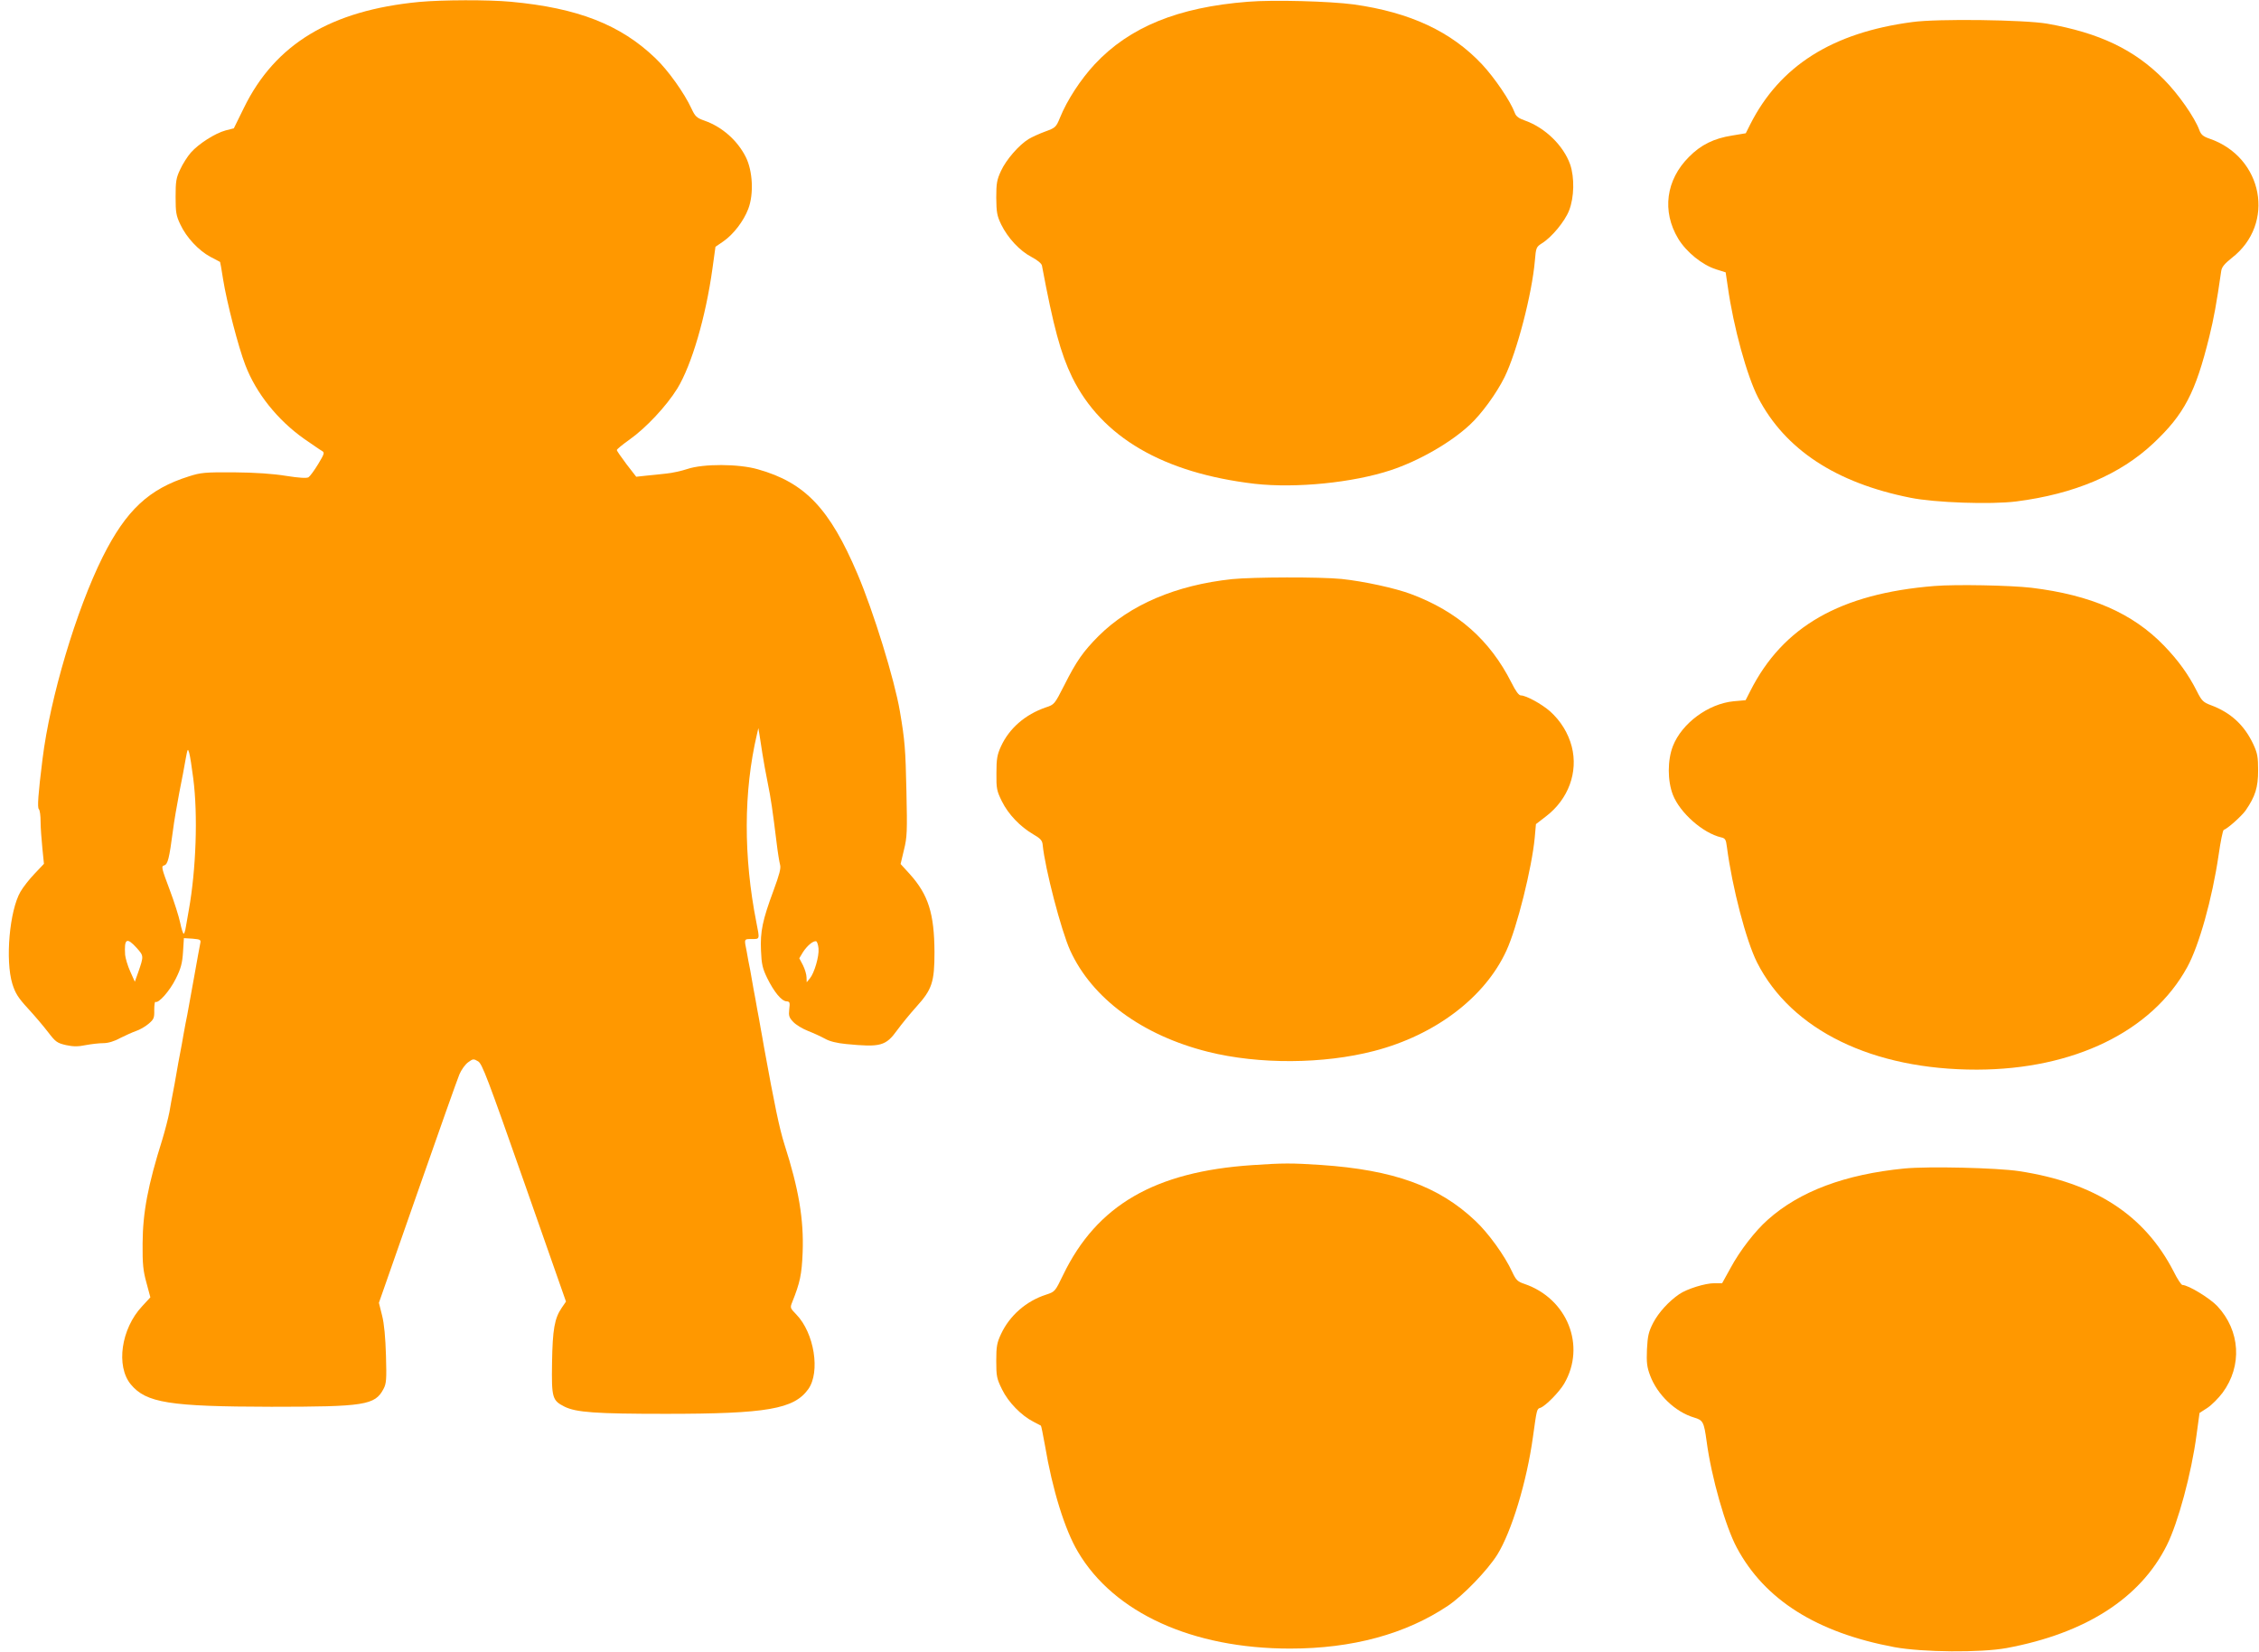
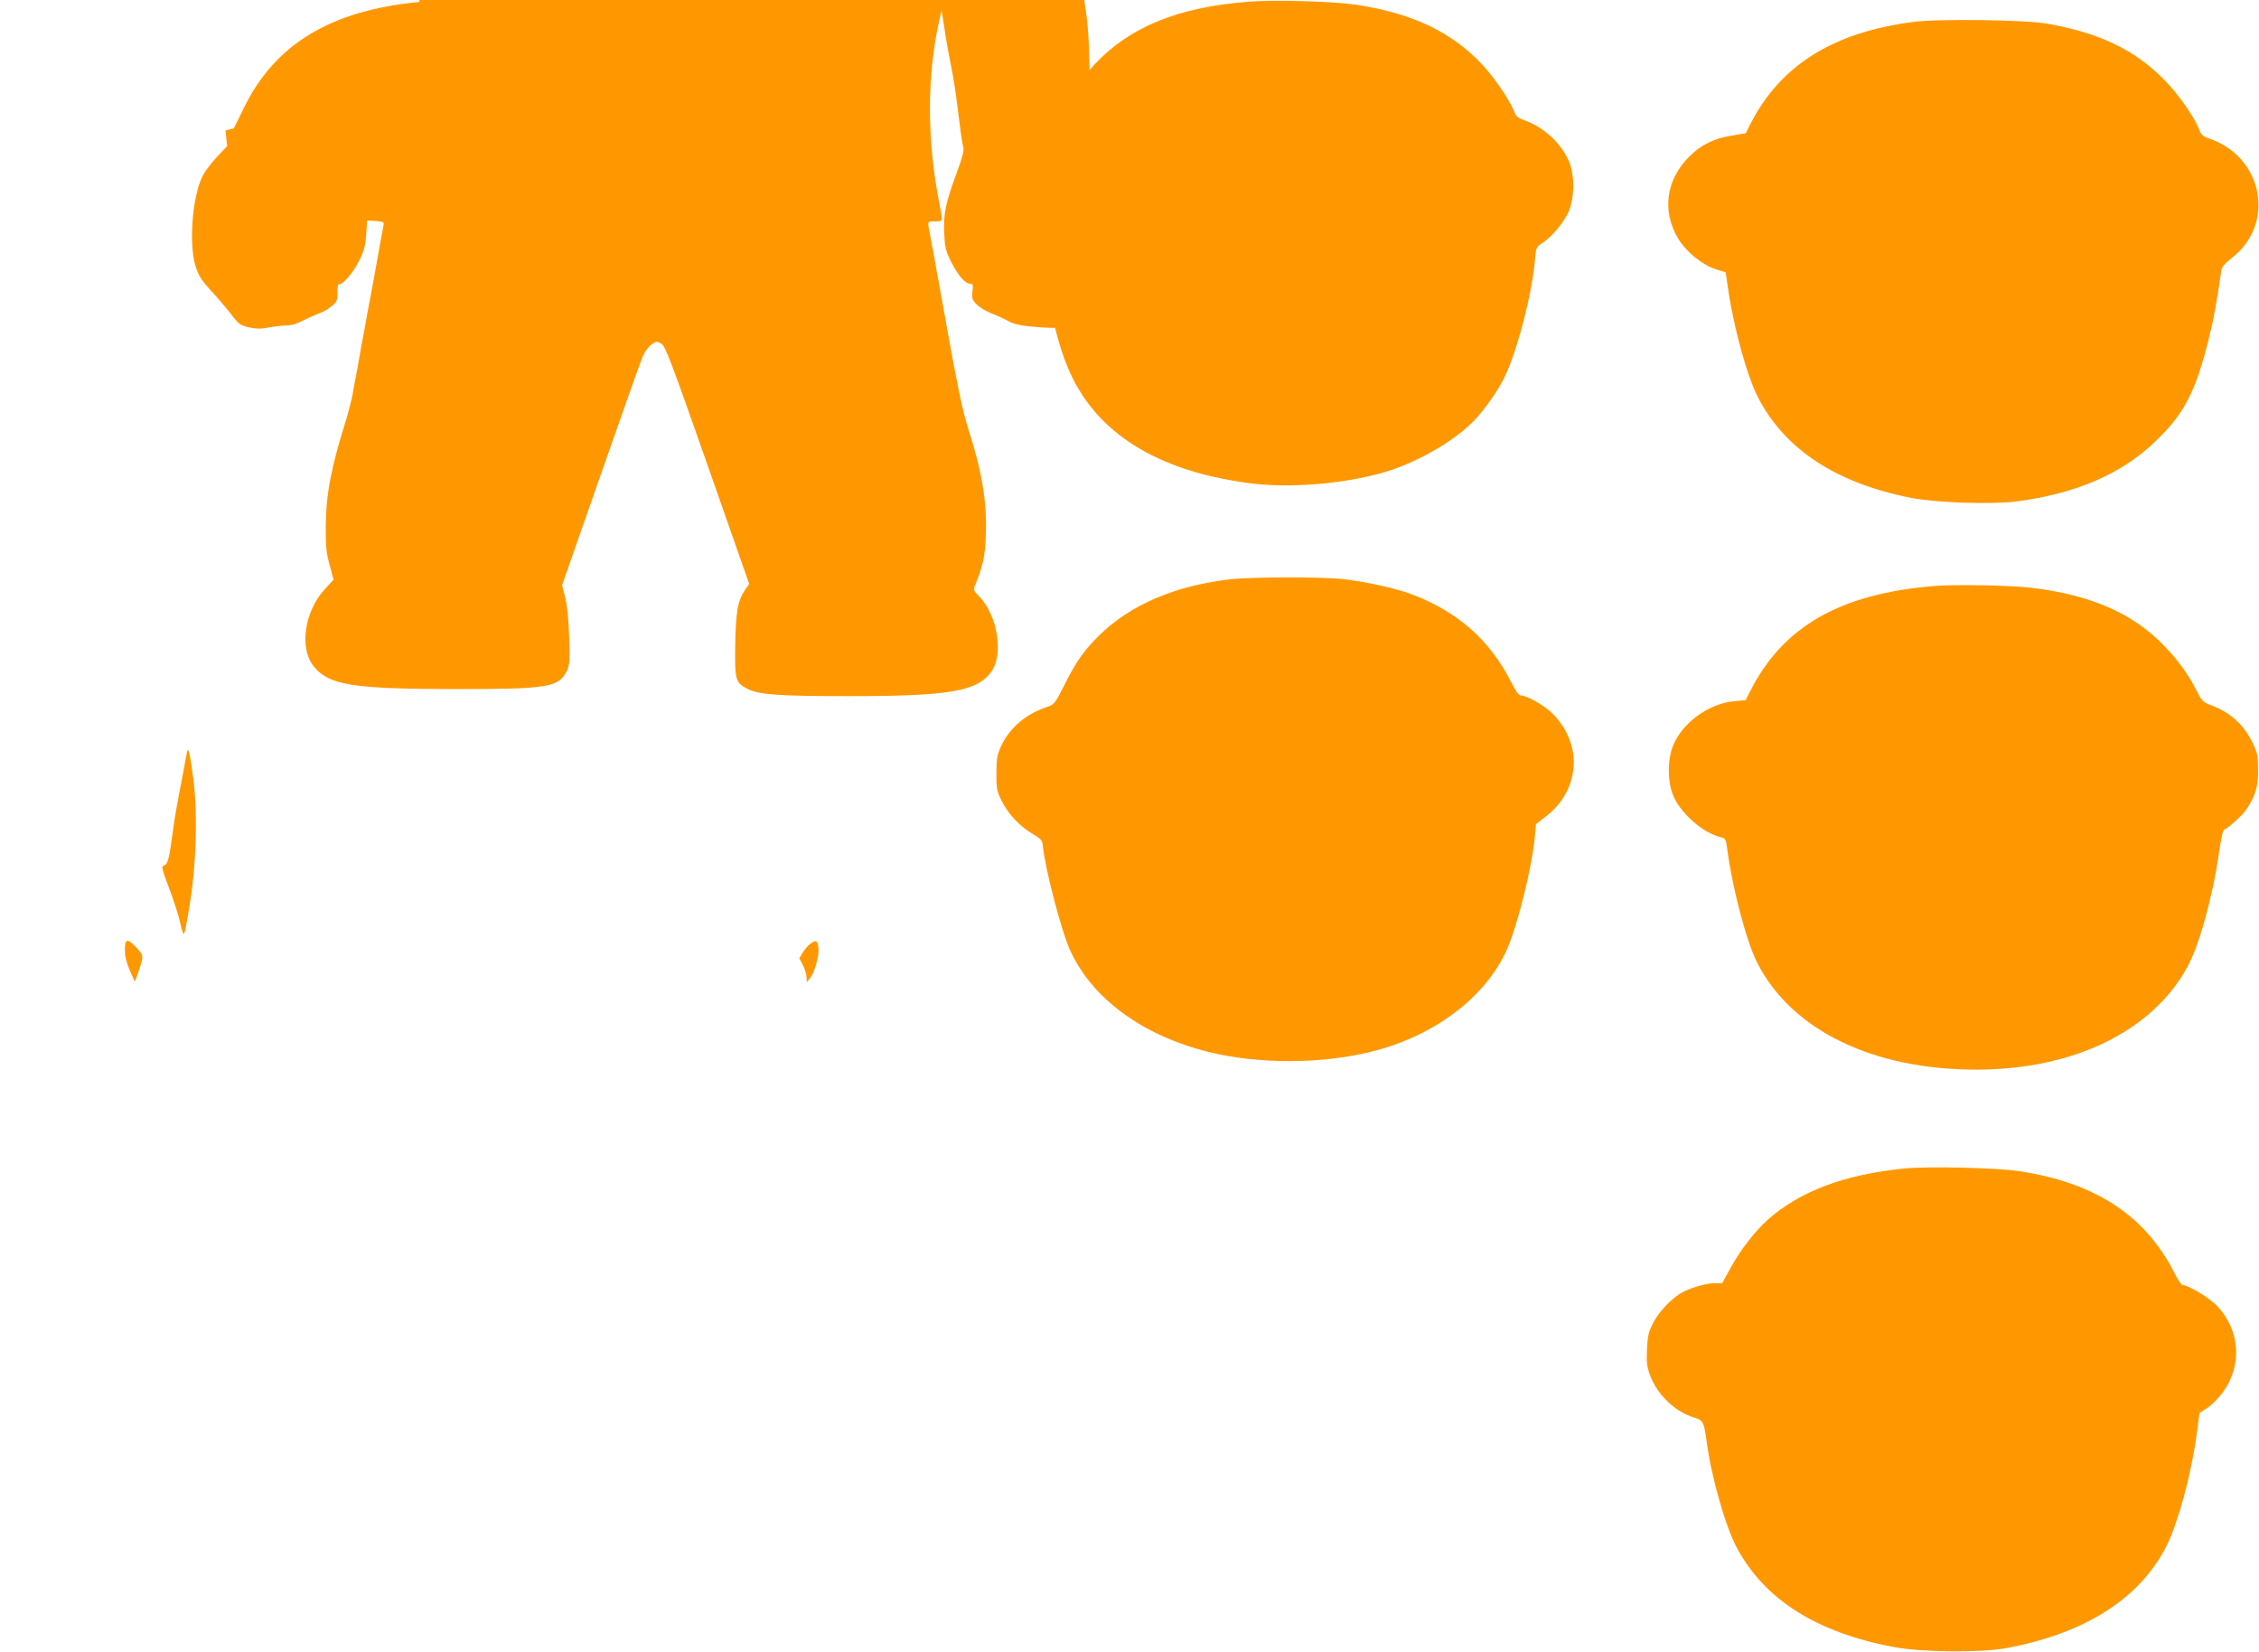
<svg xmlns="http://www.w3.org/2000/svg" version="1.0" width="1280pt" height="936pt" viewBox="0 0 1280 936" preserveAspectRatio="xMidYMid meet">
  <g transform="translate(0,936) scale(0.1,-0.1)" fill="#ff9800" stroke="none">
-     <path d="M2375 9349 c-500 -48 -816 -238 -993 -600 l-57 -116 -47 -12 c-59 -16 -152 -75 -197 -126 -19 -22 -46 -64 -60 -95 -23 -48 -26 -68 -26 -155 0 -88 3 -107 27 -157 34 -73 103 -147 170 -183 29 -15 54 -29 55 -29 1 -1 9 -45 17 -98 21 -131 87 -386 126 -486 61 -160 183 -312 333 -418 47 -32 92 -64 102 -69 15 -9 13 -16 -22 -74 -22 -36 -46 -69 -55 -75 -11 -6 -51 -4 -127 8 -74 12 -173 19 -294 20 -165 1 -189 -1 -257 -23 -226 -71 -355 -191 -488 -456 -150 -301 -298 -797 -341 -1145 -25 -200 -30 -275 -21 -284 6 -6 10 -37 10 -71 0 -33 5 -100 10 -150 l9 -89 -53 -56 c-29 -30 -65 -76 -80 -102 -62 -107 -87 -388 -46 -522 17 -54 33 -79 88 -139 37 -40 88 -100 114 -134 43 -56 51 -62 102 -74 42 -9 68 -9 112 0 32 6 76 11 99 11 27 0 62 10 96 29 30 15 70 33 90 40 19 6 51 24 70 40 31 26 34 34 33 79 0 28 3 49 7 46 17 -10 81 62 115 131 29 58 37 88 41 151 l5 79 49 -3 c44 -4 48 -6 44 -25 -3 -12 -18 -98 -35 -192 -17 -93 -34 -190 -39 -215 -5 -25 -15 -74 -21 -110 -6 -36 -15 -85 -20 -110 -5 -25 -14 -74 -20 -110 -6 -36 -15 -85 -20 -110 -5 -25 -14 -74 -20 -110 -7 -36 -25 -105 -40 -155 -82 -260 -111 -414 -112 -590 -1 -115 3 -155 22 -223 l22 -82 -47 -51 c-119 -127 -149 -339 -64 -442 87 -105 219 -126 796 -127 528 0 588 9 636 101 16 30 18 53 14 189 -3 102 -10 180 -22 227 l-18 72 218 623 c120 343 227 645 238 671 11 26 33 57 50 69 27 20 31 20 56 5 23 -13 54 -96 262 -688 l236 -673 -24 -35 c-41 -60 -52 -123 -55 -311 -3 -199 1 -214 70 -249 66 -33 176 -41 575 -41 573 0 726 27 807 140 69 97 34 318 -68 423 -35 36 -36 38 -23 70 44 110 54 156 59 282 7 186 -22 359 -103 611 -29 92 -56 222 -116 552 -5 28 -13 77 -19 107 -5 30 -14 80 -20 110 -5 30 -14 80 -20 110 -5 30 -14 79 -19 108 -6 28 -15 76 -20 106 -15 73 -16 71 29 71 46 0 45 -3 26 93 -74 374 -73 743 3 1067 l8 35 6 -35 c3 -19 11 -69 17 -110 6 -41 20 -115 30 -165 18 -88 28 -157 51 -344 6 -51 15 -105 19 -120 6 -20 -4 -56 -37 -146 -62 -167 -76 -232 -71 -341 3 -77 9 -101 35 -155 39 -79 81 -130 109 -132 19 -1 21 -6 16 -45 -4 -37 -1 -47 23 -72 15 -16 53 -39 84 -51 31 -12 74 -32 96 -44 26 -15 68 -25 120 -30 195 -19 224 -11 289 79 24 33 73 93 109 133 88 97 102 139 102 308 -1 220 -35 326 -140 443 l-52 57 19 80 c18 72 19 104 14 333 -5 237 -9 288 -37 452 -30 178 -150 567 -241 780 -157 369 -297 516 -563 591 -110 32 -311 32 -400 2 -33 -11 -87 -23 -120 -26 -33 -4 -85 -9 -115 -12 l-55 -6 -55 71 c-30 40 -55 76 -55 80 0 5 32 31 70 58 95 67 211 191 273 291 81 133 161 405 199 680 l17 123 44 30 c58 40 116 116 142 185 32 84 25 215 -14 293 -47 94 -134 171 -233 206 -46 16 -54 24 -75 69 -40 87 -133 218 -205 286 -197 189 -439 284 -818 319 -128 12 -390 11 -520 -1z m-1280 -4399 c27 -207 16 -516 -25 -745 -6 -33 -14 -77 -17 -97 -3 -21 -9 -38 -12 -38 -4 0 -13 28 -20 62 -7 34 -34 120 -61 191 -45 119 -47 130 -30 134 21 6 29 39 50 198 6 50 23 146 36 215 14 69 30 154 36 190 11 59 12 62 20 35 5 -17 15 -82 23 -145z m-320 -961 c40 -45 40 -45 8 -138 l-19 -53 -26 58 c-15 33 -27 75 -29 94 -6 93 9 102 66 39z m3863 -3 c4 -44 -24 -139 -49 -169 l-18 -22 -1 28 c0 15 -9 46 -20 68 l-21 40 21 35 c24 37 59 66 75 61 5 -2 11 -20 13 -41z" />
+     <path d="M2375 9349 c-500 -48 -816 -238 -993 -600 l-57 -116 -47 -12 l9 -89 -53 -56 c-29 -30 -65 -76 -80 -102 -62 -107 -87 -388 -46 -522 17 -54 33 -79 88 -139 37 -40 88 -100 114 -134 43 -56 51 -62 102 -74 42 -9 68 -9 112 0 32 6 76 11 99 11 27 0 62 10 96 29 30 15 70 33 90 40 19 6 51 24 70 40 31 26 34 34 33 79 0 28 3 49 7 46 17 -10 81 62 115 131 29 58 37 88 41 151 l5 79 49 -3 c44 -4 48 -6 44 -25 -3 -12 -18 -98 -35 -192 -17 -93 -34 -190 -39 -215 -5 -25 -15 -74 -21 -110 -6 -36 -15 -85 -20 -110 -5 -25 -14 -74 -20 -110 -6 -36 -15 -85 -20 -110 -5 -25 -14 -74 -20 -110 -7 -36 -25 -105 -40 -155 -82 -260 -111 -414 -112 -590 -1 -115 3 -155 22 -223 l22 -82 -47 -51 c-119 -127 -149 -339 -64 -442 87 -105 219 -126 796 -127 528 0 588 9 636 101 16 30 18 53 14 189 -3 102 -10 180 -22 227 l-18 72 218 623 c120 343 227 645 238 671 11 26 33 57 50 69 27 20 31 20 56 5 23 -13 54 -96 262 -688 l236 -673 -24 -35 c-41 -60 -52 -123 -55 -311 -3 -199 1 -214 70 -249 66 -33 176 -41 575 -41 573 0 726 27 807 140 69 97 34 318 -68 423 -35 36 -36 38 -23 70 44 110 54 156 59 282 7 186 -22 359 -103 611 -29 92 -56 222 -116 552 -5 28 -13 77 -19 107 -5 30 -14 80 -20 110 -5 30 -14 80 -20 110 -5 30 -14 79 -19 108 -6 28 -15 76 -20 106 -15 73 -16 71 29 71 46 0 45 -3 26 93 -74 374 -73 743 3 1067 l8 35 6 -35 c3 -19 11 -69 17 -110 6 -41 20 -115 30 -165 18 -88 28 -157 51 -344 6 -51 15 -105 19 -120 6 -20 -4 -56 -37 -146 -62 -167 -76 -232 -71 -341 3 -77 9 -101 35 -155 39 -79 81 -130 109 -132 19 -1 21 -6 16 -45 -4 -37 -1 -47 23 -72 15 -16 53 -39 84 -51 31 -12 74 -32 96 -44 26 -15 68 -25 120 -30 195 -19 224 -11 289 79 24 33 73 93 109 133 88 97 102 139 102 308 -1 220 -35 326 -140 443 l-52 57 19 80 c18 72 19 104 14 333 -5 237 -9 288 -37 452 -30 178 -150 567 -241 780 -157 369 -297 516 -563 591 -110 32 -311 32 -400 2 -33 -11 -87 -23 -120 -26 -33 -4 -85 -9 -115 -12 l-55 -6 -55 71 c-30 40 -55 76 -55 80 0 5 32 31 70 58 95 67 211 191 273 291 81 133 161 405 199 680 l17 123 44 30 c58 40 116 116 142 185 32 84 25 215 -14 293 -47 94 -134 171 -233 206 -46 16 -54 24 -75 69 -40 87 -133 218 -205 286 -197 189 -439 284 -818 319 -128 12 -390 11 -520 -1z m-1280 -4399 c27 -207 16 -516 -25 -745 -6 -33 -14 -77 -17 -97 -3 -21 -9 -38 -12 -38 -4 0 -13 28 -20 62 -7 34 -34 120 -61 191 -45 119 -47 130 -30 134 21 6 29 39 50 198 6 50 23 146 36 215 14 69 30 154 36 190 11 59 12 62 20 35 5 -17 15 -82 23 -145z m-320 -961 c40 -45 40 -45 8 -138 l-19 -53 -26 58 c-15 33 -27 75 -29 94 -6 93 9 102 66 39z m3863 -3 c4 -44 -24 -139 -49 -169 l-18 -22 -1 28 c0 15 -9 46 -20 68 l-21 40 21 35 c24 37 59 66 75 61 5 -2 11 -20 13 -41z" />
    <path d="M7070 9350 c-395 -31 -670 -143 -867 -354 -80 -86 -157 -204 -197 -303 -22 -54 -26 -57 -83 -78 -33 -12 -75 -31 -95 -43 -55 -34 -127 -117 -156 -180 -23 -50 -27 -69 -27 -152 1 -83 4 -102 28 -152 38 -77 105 -149 172 -184 34 -18 57 -37 59 -49 65 -347 106 -498 171 -632 167 -340 516 -543 1035 -604 232 -26 555 6 770 77 160 53 340 156 449 258 66 61 151 178 196 269 70 143 156 472 172 661 6 73 8 77 39 97 56 34 131 125 155 187 29 74 31 186 6 260 -38 107 -141 208 -256 249 -35 12 -51 24 -58 44 -25 67 -114 198 -186 275 -174 185 -406 294 -727 339 -135 18 -455 27 -600 15z" />
    <path d="M10835 9235 c-453 -60 -750 -248 -918 -580 l-25 -50 -78 -13 c-102 -16 -176 -52 -244 -121 -131 -131 -154 -308 -61 -463 46 -76 136 -149 215 -174 l54 -17 12 -81 c32 -229 109 -507 172 -629 153 -294 441 -483 863 -567 138 -28 456 -39 599 -21 329 42 589 152 778 330 174 164 238 285 317 606 25 102 40 183 67 370 3 22 19 41 59 73 251 193 179 573 -127 677 -35 12 -47 23 -56 48 -26 71 -119 205 -202 288 -166 168 -365 263 -661 315 -128 22 -621 29 -764 9z" />
    <path d="M6981 6079 c-318 -34 -578 -145 -757 -323 -87 -88 -124 -140 -194 -279 -55 -108 -56 -109 -105 -125 -116 -40 -206 -118 -253 -220 -22 -48 -26 -72 -26 -152 -1 -88 2 -101 31 -160 36 -73 104 -144 178 -187 40 -23 51 -35 53 -59 13 -134 105 -487 156 -599 124 -272 409 -481 781 -574 288 -72 654 -70 942 5 346 90 628 304 749 569 60 130 144 469 160 638 l7 78 57 44 c127 97 183 250 146 395 -20 77 -63 146 -123 200 -48 42 -136 90 -165 90 -12 0 -29 23 -54 73 -122 241 -304 402 -568 501 -90 34 -270 73 -395 86 -121 12 -499 11 -620 -1z" />
    <path d="M10960 6040 c-532 -43 -858 -229 -1043 -596 l-26 -51 -68 -6 c-143 -14 -293 -124 -344 -254 -31 -80 -31 -196 0 -276 40 -102 170 -217 273 -241 23 -5 28 -12 33 -54 30 -230 109 -532 171 -655 194 -383 655 -608 1246 -607 548 1 992 217 1191 580 67 121 142 389 178 635 11 77 24 141 29 143 23 8 101 78 124 110 55 80 71 131 71 227 0 77 -4 98 -27 148 -51 109 -128 180 -241 222 -43 16 -52 25 -79 79 -48 95 -105 174 -186 258 -178 184 -414 287 -751 328 -121 14 -428 20 -551 10z" />
-     <path d="M7095 2759 c-552 -37 -880 -227 -1071 -622 -46 -95 -46 -95 -97 -112 -112 -36 -206 -118 -255 -223 -23 -49 -27 -70 -27 -152 0 -88 3 -101 33 -162 35 -72 109 -148 178 -183 21 -11 41 -21 42 -22 2 -1 12 -51 23 -112 42 -251 113 -479 187 -603 204 -346 649 -548 1202 -548 352 0 655 82 895 243 86 58 223 200 279 289 81 131 167 413 202 667 22 159 22 159 42 165 29 10 107 89 135 137 125 214 18 482 -225 565 -39 13 -48 22 -69 67 -42 92 -136 222 -210 291 -207 196 -463 288 -874 316 -167 11 -215 11 -390 -1z" />
    <path d="M10791 2740 c-336 -33 -594 -129 -775 -291 -71 -63 -158 -175 -211 -274 l-47 -85 -44 0 c-52 0 -155 -32 -199 -62 -61 -42 -117 -104 -148 -163 -26 -51 -31 -74 -35 -150 -3 -75 0 -100 18 -148 41 -109 142 -206 249 -238 51 -15 56 -25 71 -134 27 -204 107 -484 171 -603 158 -296 454 -482 894 -564 159 -29 488 -32 635 -5 446 83 758 282 908 583 63 126 139 405 168 624 l17 125 45 29 c24 16 63 55 86 86 112 152 100 351 -30 490 -42 45 -165 120 -198 120 -6 0 -29 34 -50 77 -165 320 -447 503 -876 568 -125 19 -513 28 -649 15z" />
  </g>
</svg>